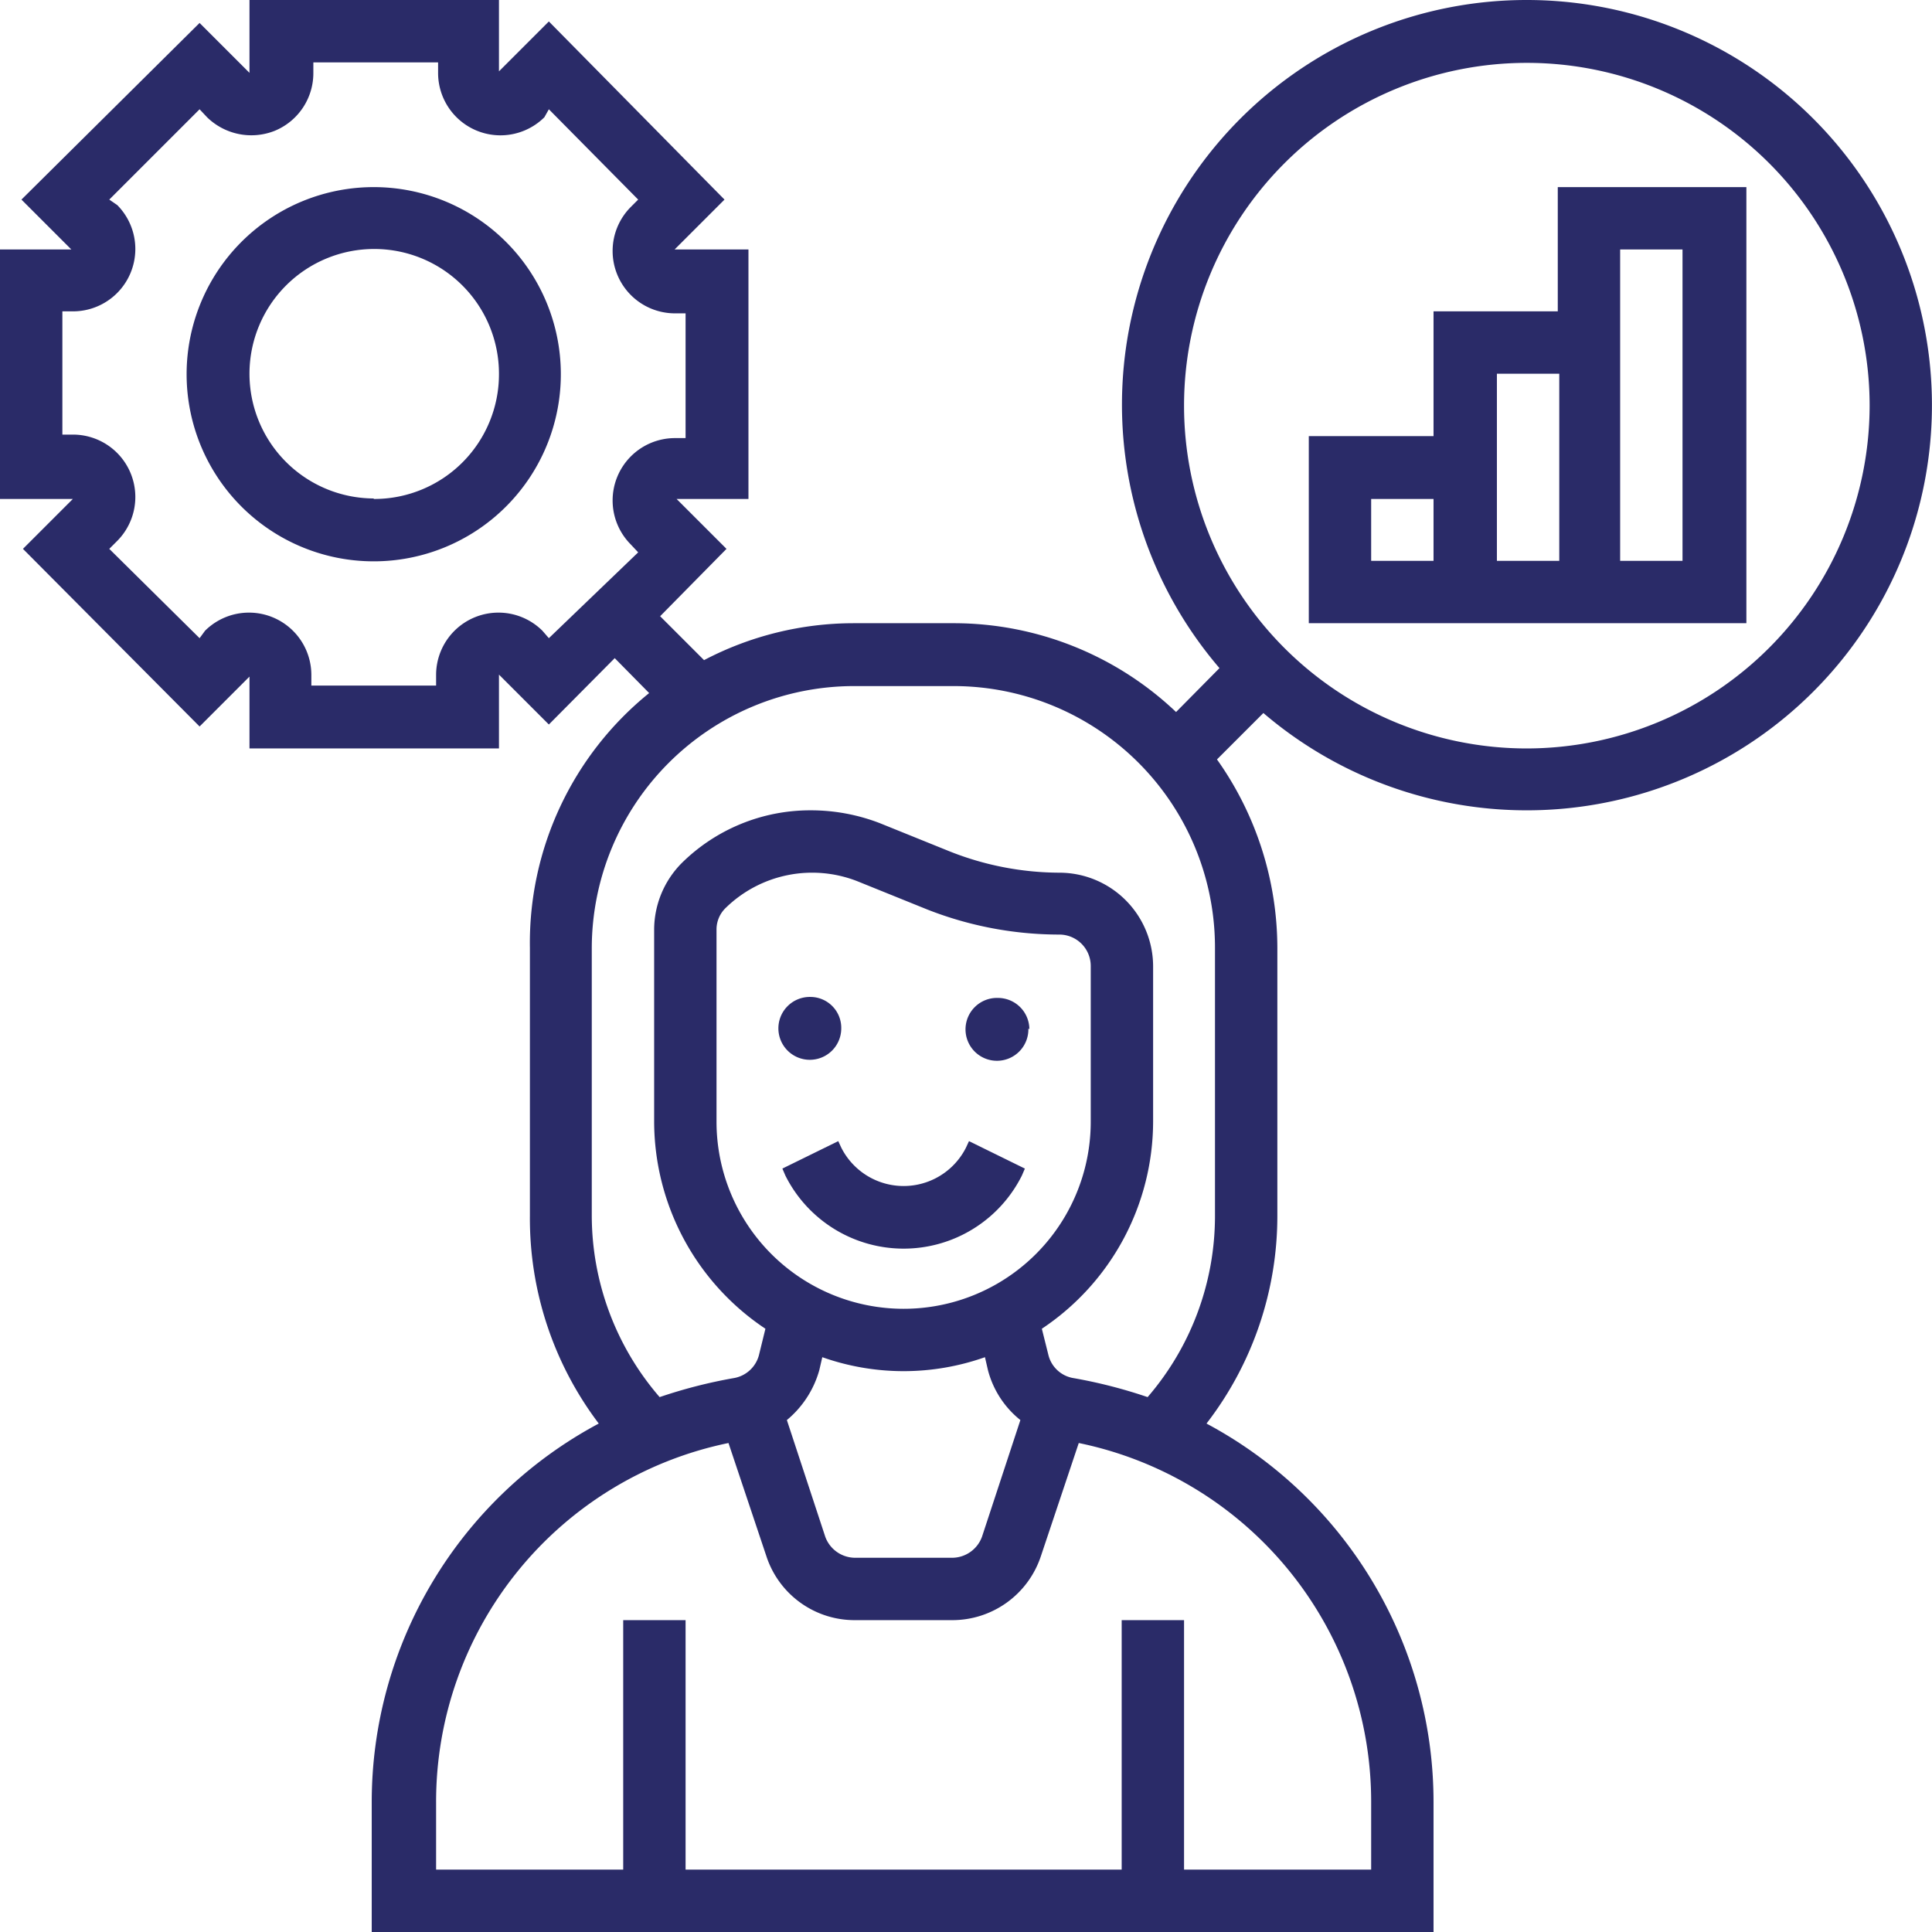
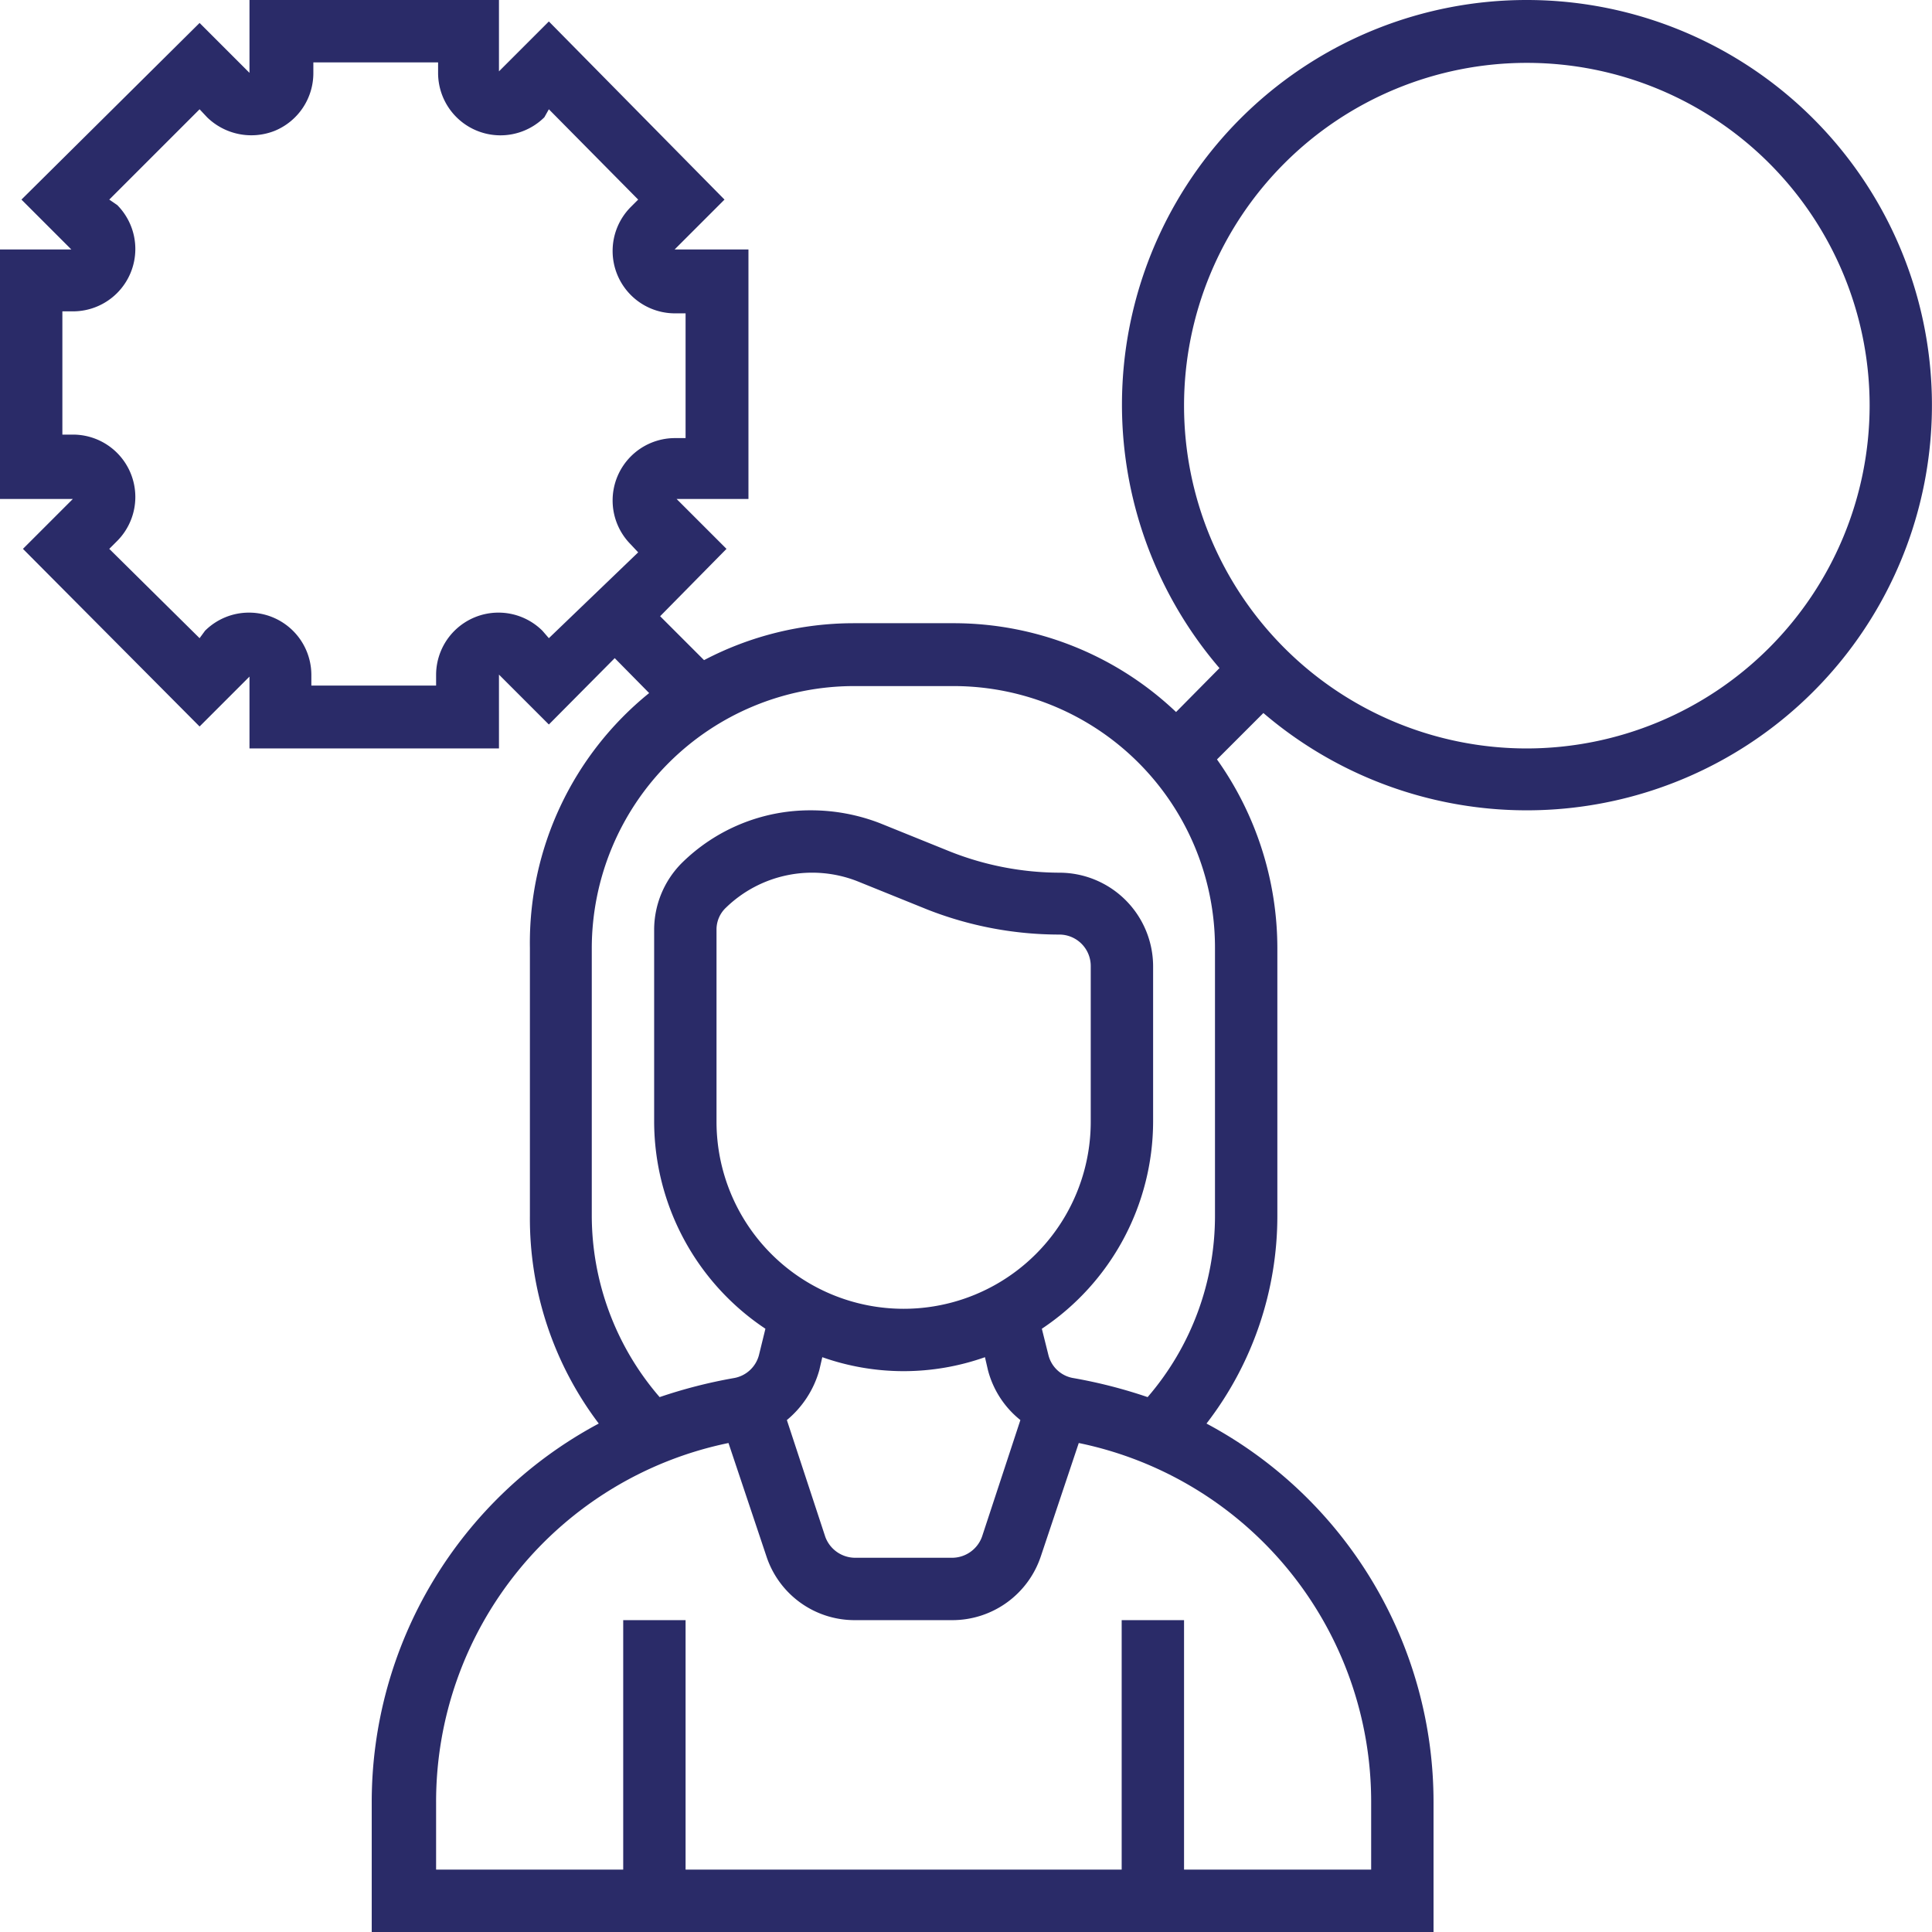
<svg xmlns="http://www.w3.org/2000/svg" viewBox="0 0 38.72 38.72">
  <defs>
    <style>.cls-1{fill:#2a2b68;}</style>
  </defs>
  <g id="Layer_2" data-name="Layer 2">
    <g id="Layer_1-2" data-name="Layer 1">
-       <path class="cls-1" d="M7.49,3.75a3.75,3.75,0,1,0,3.75,3.74A3.75,3.75,0,0,0,7.49,3.75Zm0,6.24A2.5,2.5,0,1,1,10,7.49,2.5,2.5,0,0,1,7.49,10Z" />
      <path class="cls-1" d="M30.6,0a8.11,8.11,0,0,0-6.16,13.39l-.87.88a6.47,6.47,0,0,0-4.46-1.78h-2a6.46,6.46,0,0,0-3,.74l-.88-.88L14.56,11l-1-1H15V5H13.52l1-1L11,.43l-1,1V0H5V1.46l-1-1L.43,4l1,1H0v5H1.46l-1,1L4,14.56l1-1V15h5V13.52l1,1,1.32-1.33.69.7A6.44,6.44,0,0,0,10.62,19v5.36A6.81,6.81,0,0,0,12,28.53a8.6,8.6,0,0,0-4.55,7.6v2.59H28.73V36.13a8.6,8.6,0,0,0-4.55-7.6,6.81,6.81,0,0,0,1.42-4.18V19a6.54,6.54,0,0,0-1.21-3.78l.93-.93A8.12,8.12,0,1,0,30.6,0ZM10.87,12.64a1.25,1.25,0,0,0-2.13.88v.22H6.24v-.22a1.25,1.25,0,0,0-2.13-.88L4,12.79,2.19,11l.16-.16a1.25,1.25,0,0,0-.89-2.13H1.25V6.24h.21a1.25,1.25,0,0,0,.89-2.13L2.19,4,4,2.19l.15.16a1.27,1.27,0,0,0,1.36.27,1.25,1.25,0,0,0,.77-1.16V1.25h2.5v.21a1.25,1.25,0,0,0,2.13.89L11,2.19,12.79,4l-.15.15a1.25,1.25,0,0,0,.88,2.13h.22v2.5h-.22a1.25,1.25,0,0,0-.88,2.13l.15.16L11,12.79ZM27.48,36.13v1.34H23.73v-5H22.48v5H13.74v-5H12.49v5H8.74V36.13a7.34,7.34,0,0,1,5.86-7.21l.76,2.27a1.86,1.86,0,0,0,1.78,1.28h1.94a1.87,1.87,0,0,0,1.78-1.28l.76-2.27a7.34,7.34,0,0,1,5.86,7.21Zm-9.37-9.9a3.75,3.75,0,0,1-3.75-3.75V18.63a.6.6,0,0,1,.19-.44,2.48,2.48,0,0,1,2.63-.53l1.41.57a7.24,7.24,0,0,0,2.64.5.63.63,0,0,1,.63.63v3.12a3.75,3.75,0,0,1-3.75,3.75Zm0,1.25a4.9,4.9,0,0,0,1.63-.28l.06.26a1.89,1.89,0,0,0,.65,1l-.77,2.34a.64.64,0,0,1-.6.42H17.14a.64.64,0,0,1-.6-.42l-.77-2.34a2,2,0,0,0,.65-1l.06-.26a4.9,4.9,0,0,0,1.63.28Zm6.24-3.13A5.56,5.56,0,0,1,23,28a10,10,0,0,0-1.48-.38.62.62,0,0,1-.51-.47l-.13-.52a5,5,0,0,0,2.23-4.15V19.36a1.88,1.88,0,0,0-1.88-1.87,6,6,0,0,1-2.18-.42l-1.41-.57a3.83,3.83,0,0,0-1.4-.26,3.66,3.66,0,0,0-2.58,1.06,1.9,1.9,0,0,0-.55,1.33v3.85a5,5,0,0,0,2.23,4.15l-.13.53a.63.63,0,0,1-.51.46,10,10,0,0,0-1.48.38,5.57,5.57,0,0,1-1.36-3.65V19a5.26,5.26,0,0,1,5.25-5.25h2A5.24,5.24,0,0,1,24.35,19ZM30.6,15a6.87,6.87,0,1,1,6.87-6.87A6.88,6.88,0,0,1,30.6,15Z" />
-       <path class="cls-1" d="M31.22,6.24H28.73v2.5h-2.5v3.75H35V3.75H31.22Zm-2.49,5H27.48V10h1.25ZM30,9.37V7.49h1.25v3.75H30ZM32.47,5h1.25v6.24H32.47Z" />
-       <path class="cls-1" d="M16.86,20.61a.63.63,0,1,1-.62-.63.62.62,0,0,1,.62.63" />
-       <path class="cls-1" d="M20.61,20.61A.63.63,0,1,1,20,20a.63.63,0,0,1,.63.63" />
-       <path class="cls-1" d="M19.36,23a1.4,1.4,0,0,1-2.5,0l-.06-.13-1.12.55.06.14a2.65,2.65,0,0,0,4.74,0l.06-.14-1.12-.55Z" />
    </g>
  </g>
</svg>